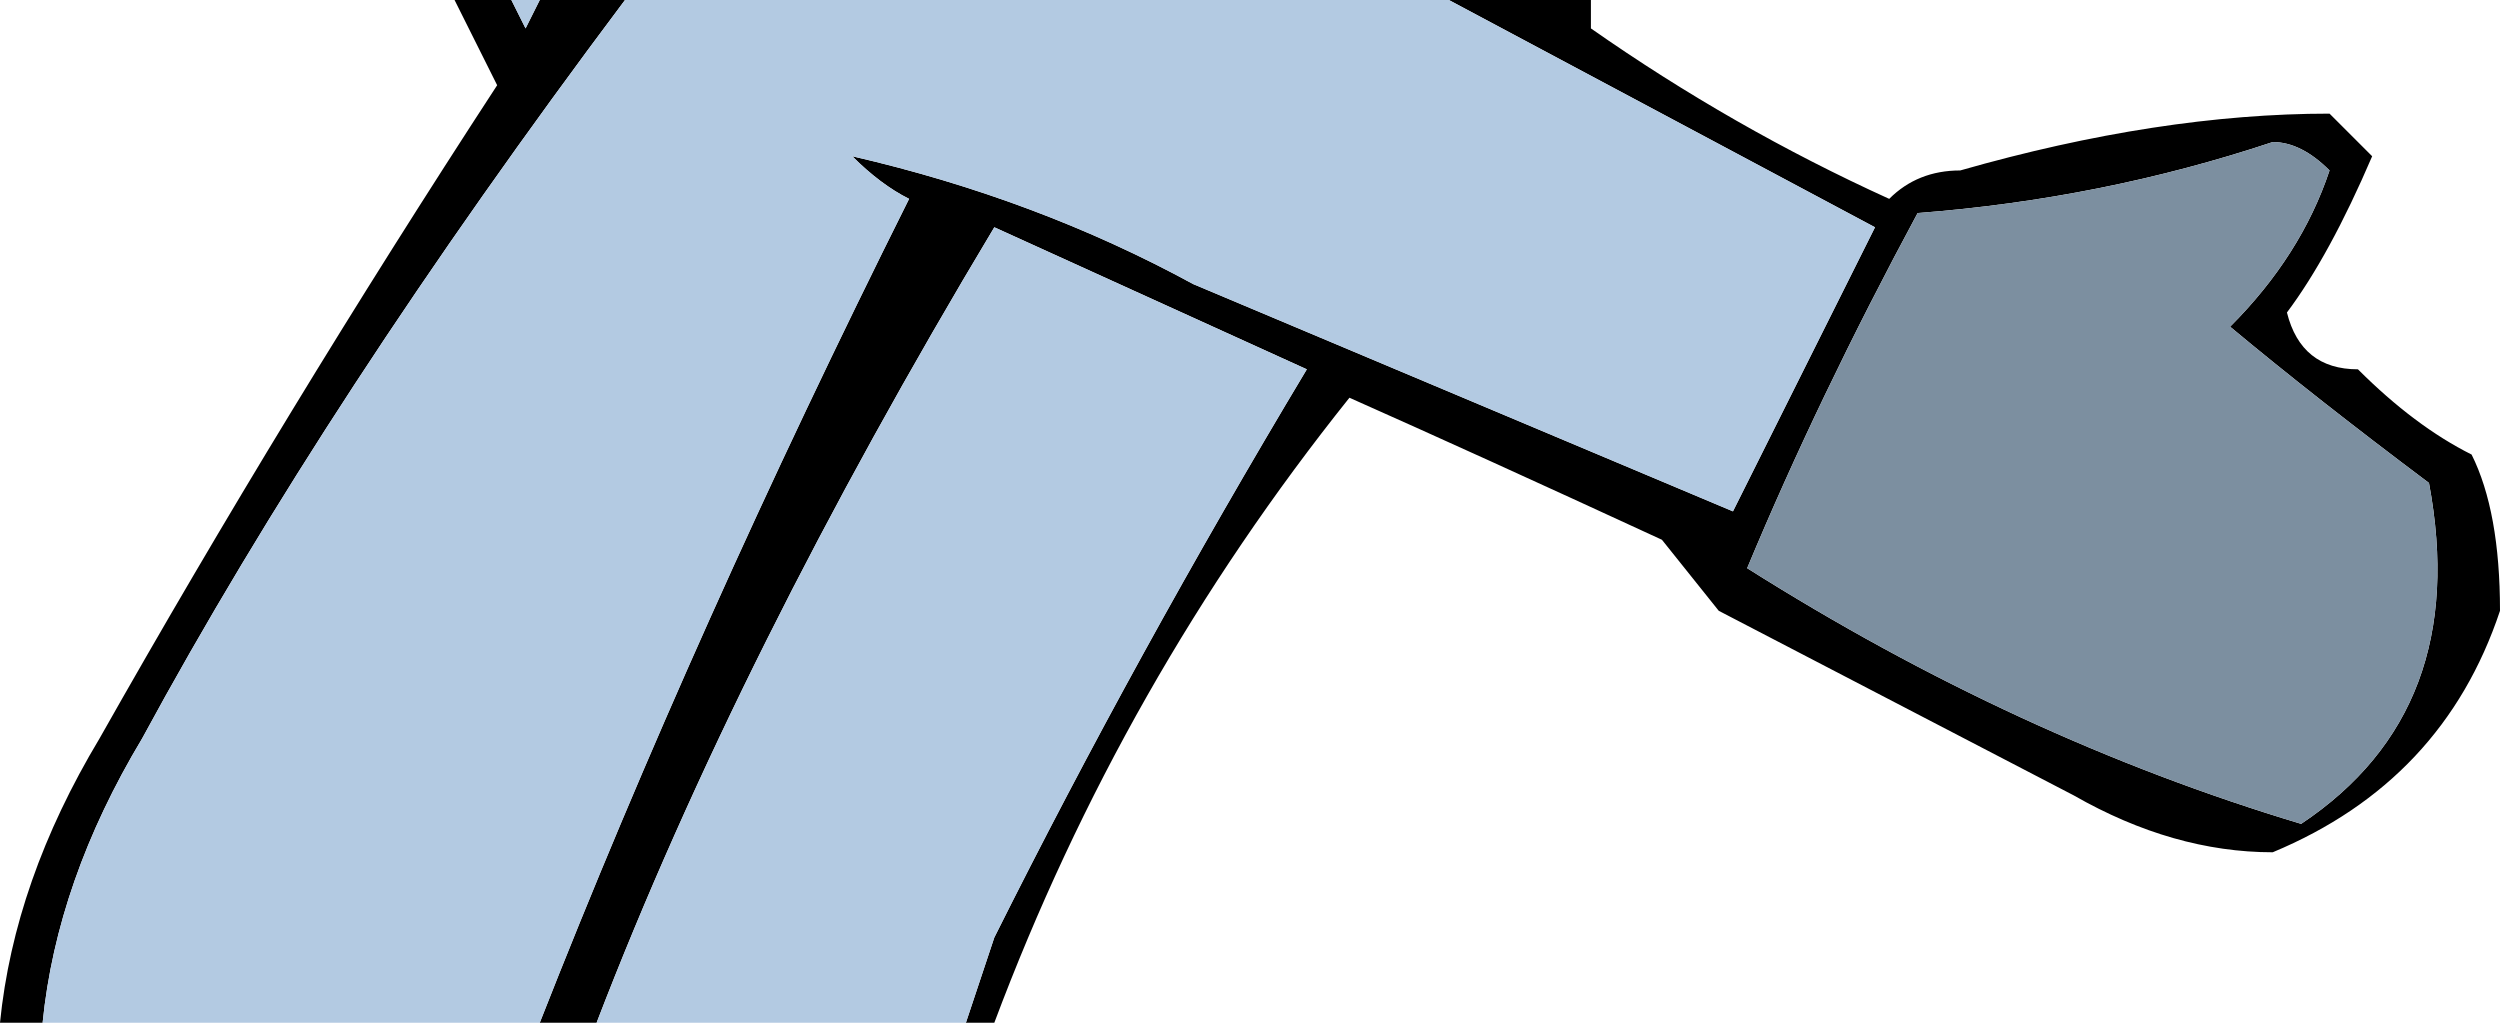
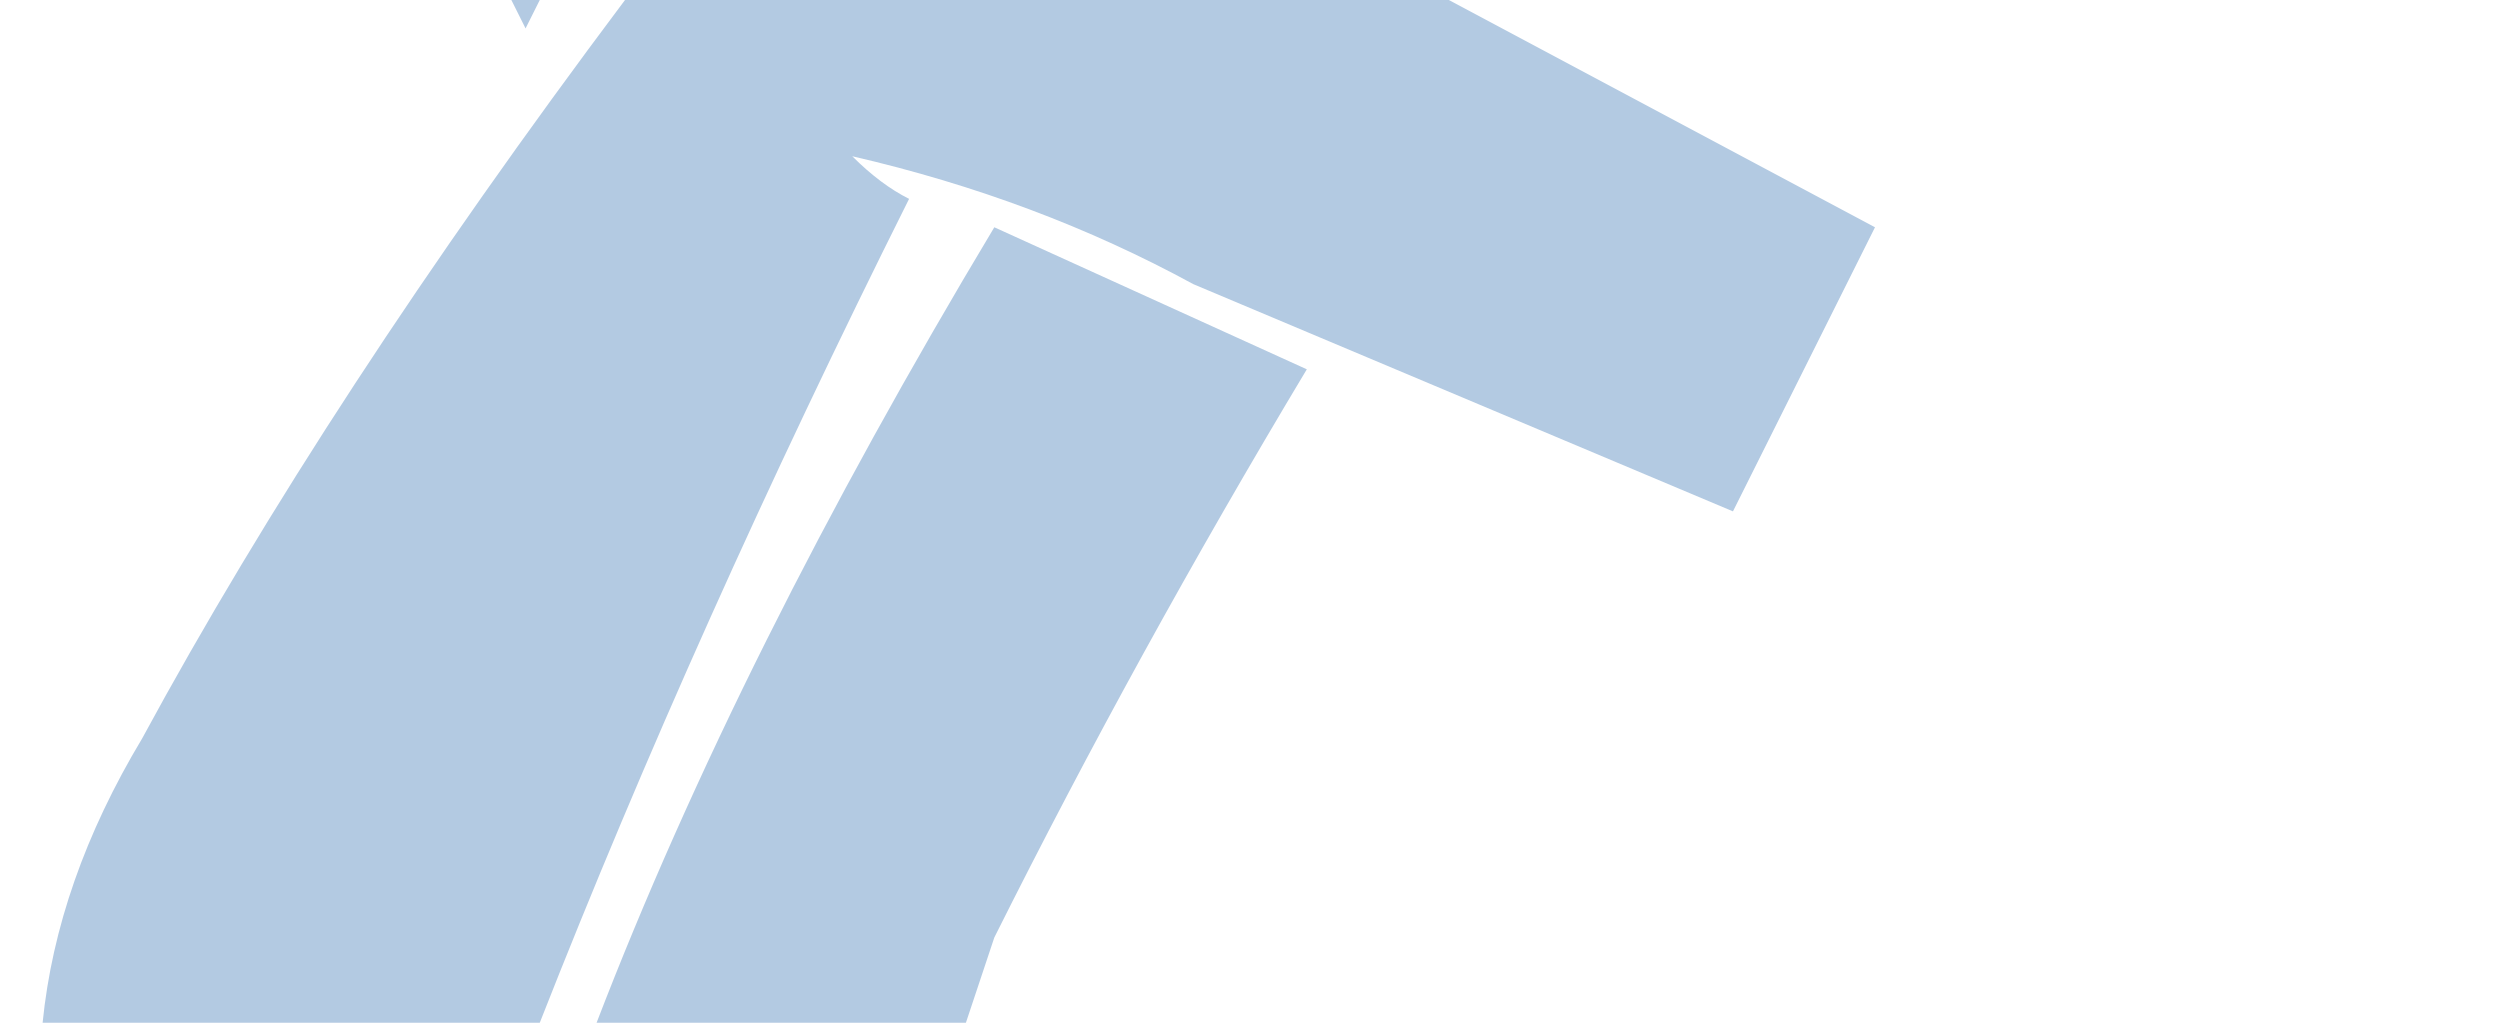
<svg xmlns="http://www.w3.org/2000/svg" height="3.6px" width="8.8px">
  <g transform="matrix(1.0, 0.0, 0.0, 1.0, 21.9, 10.8)">
-     <path d="M-21.75 -7.2 L-21.9 -7.2 Q-21.85 -7.7 -21.55 -8.2 -20.9 -9.35 -20.15 -10.5 -20.2 -10.6 -20.3 -10.8 L-20.1 -10.8 -20.05 -10.7 -20.0 -10.8 -19.7 -10.8 Q-20.75 -9.4 -21.4 -8.2 -21.7 -7.7 -21.75 -7.2 M-18.5 -7.2 L-18.4 -7.5 Q-17.9 -8.5 -17.3 -9.5 L-18.4 -10.0 Q-19.3 -8.5 -19.8 -7.2 L-20.0 -7.2 Q-19.45 -8.6 -18.7 -10.1 -18.8 -10.15 -18.9 -10.25 -18.25 -10.1 -17.7 -9.8 L-15.8 -9.0 -15.3 -10.0 -16.8 -10.8 -16.3 -10.8 -16.3 -10.7 Q-15.8 -10.35 -15.25 -10.1 -15.15 -10.2 -15.0 -10.2 -14.3 -10.4 -13.7 -10.4 L-13.55 -10.25 Q-13.7 -9.9 -13.85 -9.7 -13.8 -9.5 -13.6 -9.5 -13.4 -9.3 -13.2 -9.2 -13.1 -9.0 -13.1 -8.65 -13.3 -8.05 -13.9 -7.8 -14.25 -7.8 -14.6 -8.0 L-15.85 -8.65 -16.05 -8.9 Q-16.7 -9.2 -17.15 -9.4 -17.95 -8.4 -18.4 -7.2 L-18.5 -7.2 M-13.9 -10.3 Q-14.5 -10.1 -15.15 -10.05 -15.5 -9.4 -15.75 -8.8 -14.8 -8.2 -13.8 -7.9 -13.2 -8.3 -13.35 -9.1 -13.75 -9.4 -14.05 -9.65 -13.8 -9.9 -13.7 -10.2 -13.8 -10.3 -13.9 -10.3" fill="#000000" fill-rule="evenodd" stroke="none" />
    <path d="M-21.75 -7.2 Q-21.7 -7.7 -21.4 -8.2 -20.75 -9.4 -19.7 -10.8 L-16.8 -10.8 -15.3 -10.0 -15.8 -9.0 -17.7 -9.8 Q-18.25 -10.1 -18.9 -10.25 -18.8 -10.15 -18.7 -10.1 -19.45 -8.6 -20.0 -7.2 L-21.75 -7.2 M-20.0 -10.8 L-20.05 -10.7 -20.1 -10.8 -20.0 -10.8 M-19.8 -7.2 Q-19.3 -8.5 -18.4 -10.0 L-17.3 -9.5 Q-17.9 -8.5 -18.4 -7.5 L-18.5 -7.2 -19.8 -7.2" fill="#b3cae2" fill-rule="evenodd" stroke="none" />
-     <path d="M-13.9 -10.3 Q-13.8 -10.3 -13.7 -10.2 -13.8 -9.9 -14.05 -9.65 -13.75 -9.4 -13.35 -9.1 -13.2 -8.3 -13.8 -7.9 -14.8 -8.2 -15.75 -8.8 -15.5 -9.4 -15.15 -10.05 -14.5 -10.1 -13.9 -10.3" fill="#7c8fa0" fill-rule="evenodd" stroke="none" />
  </g>
</svg>